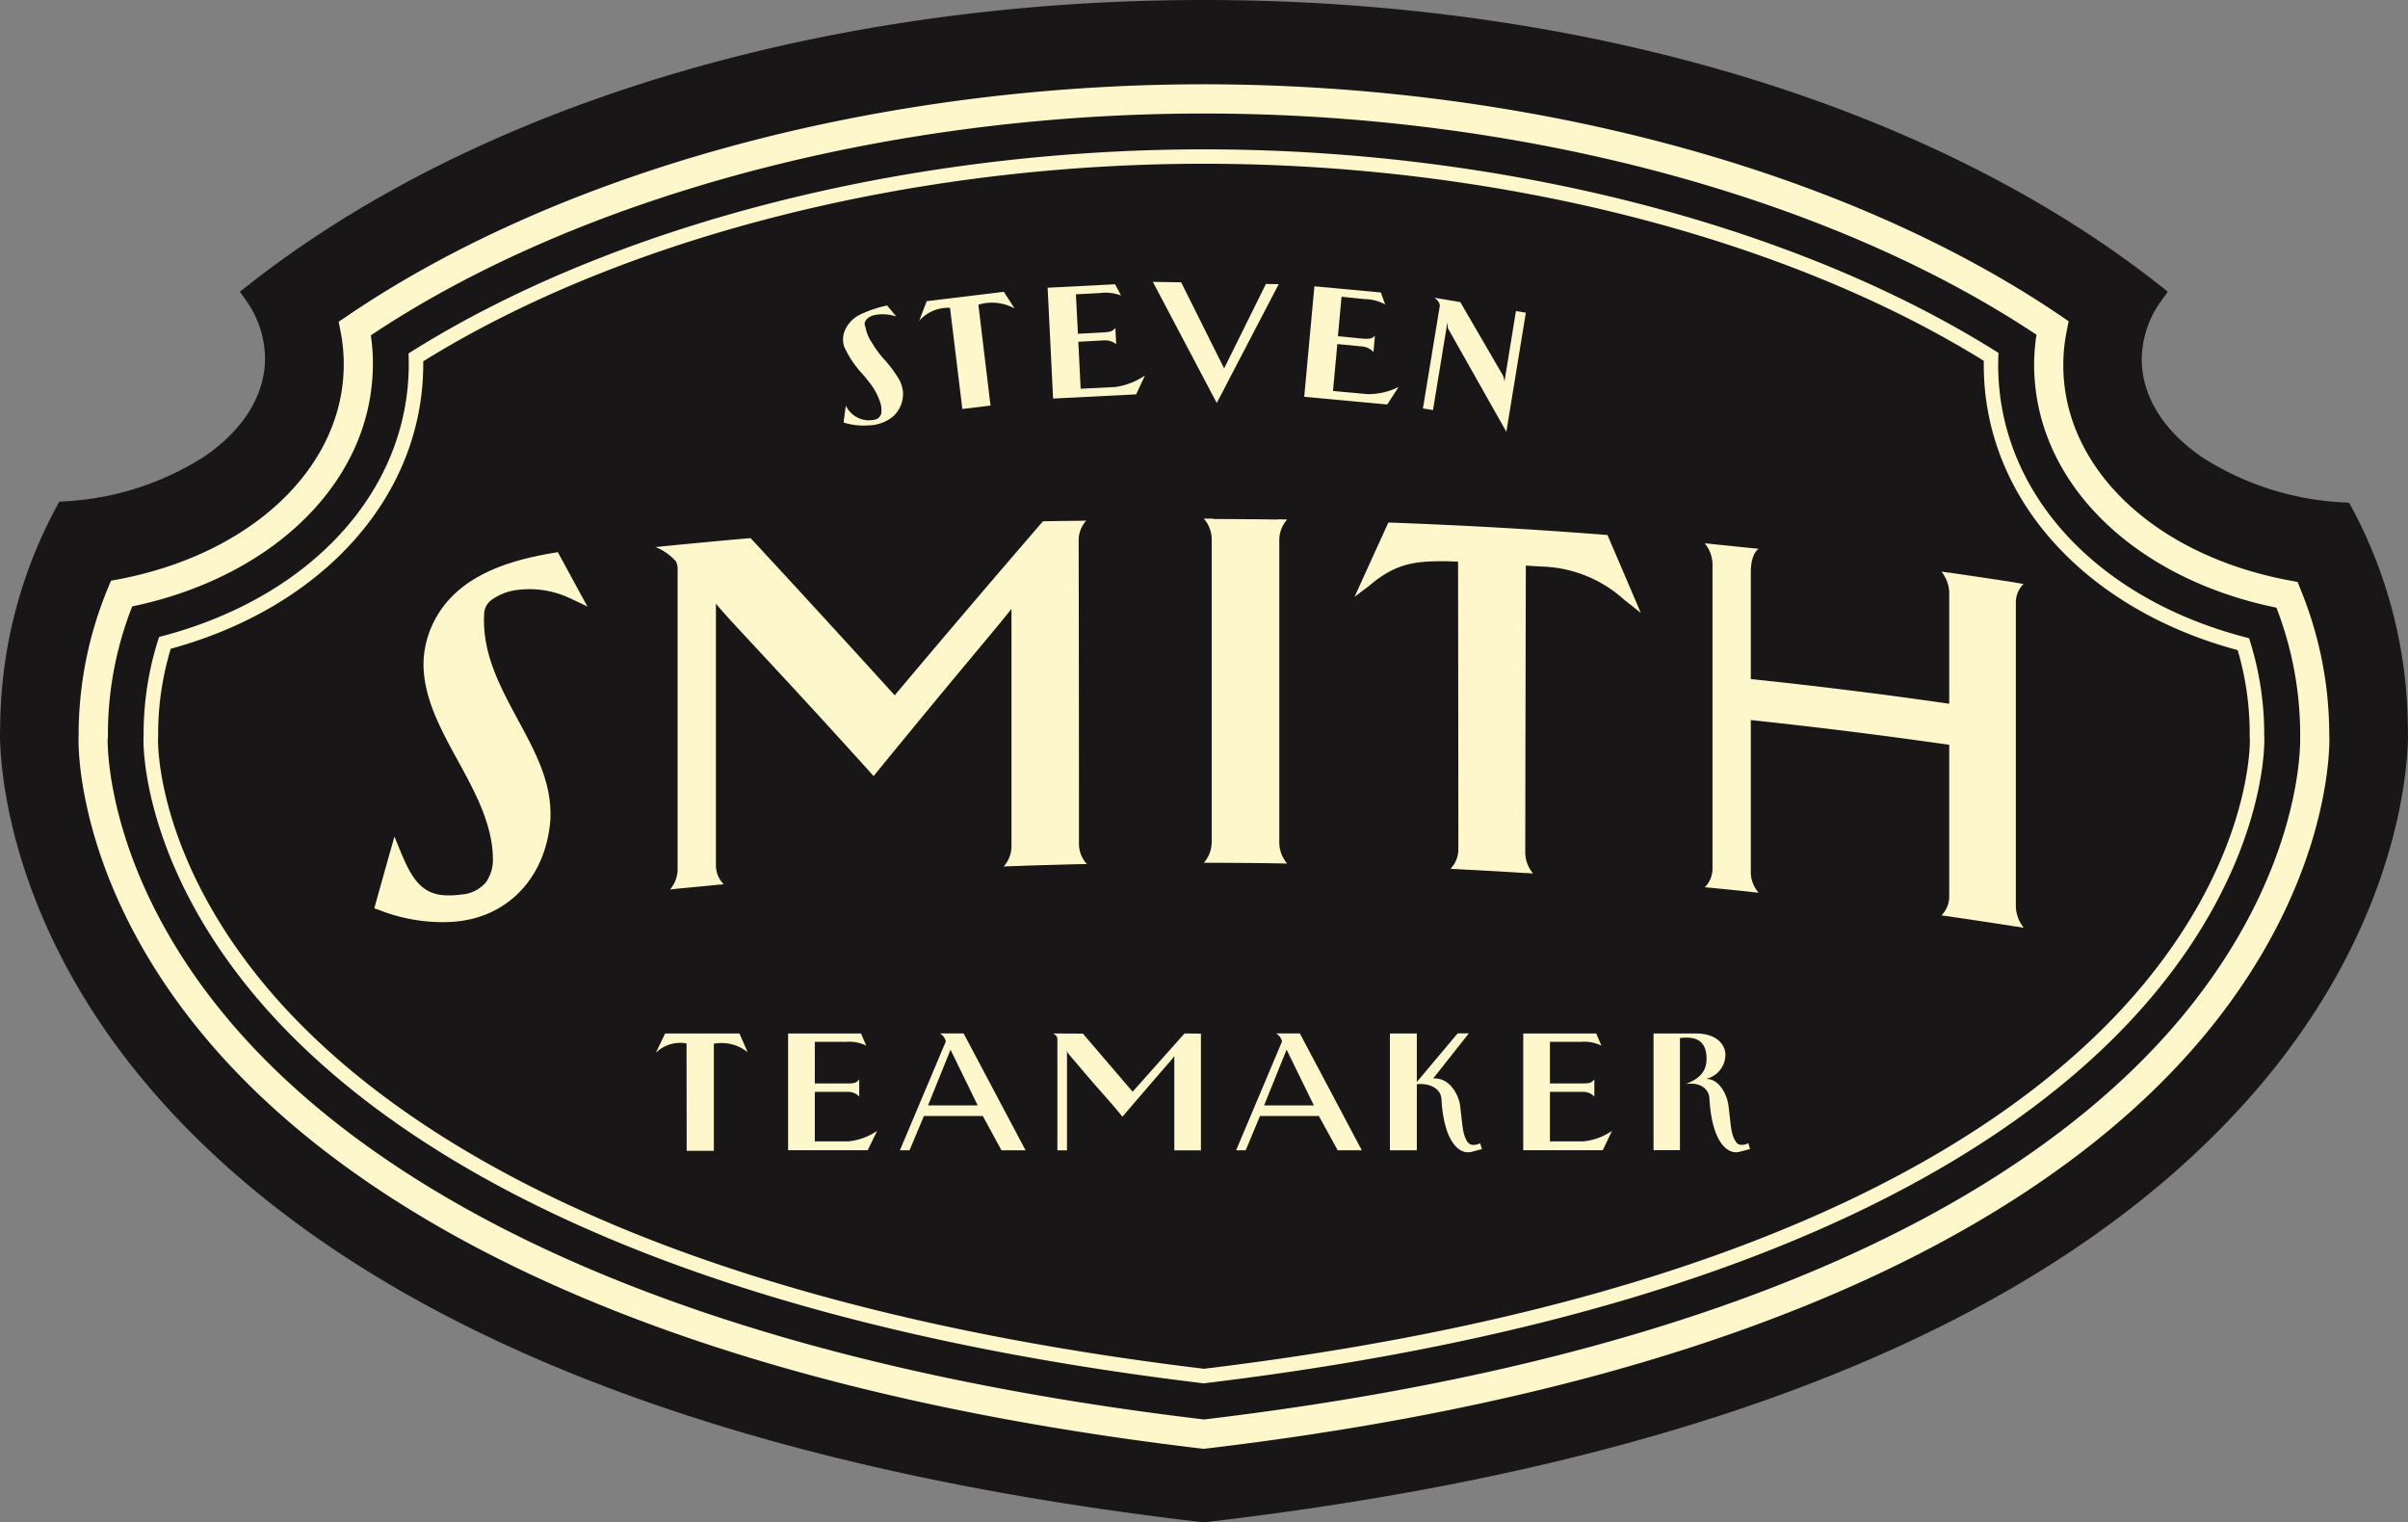
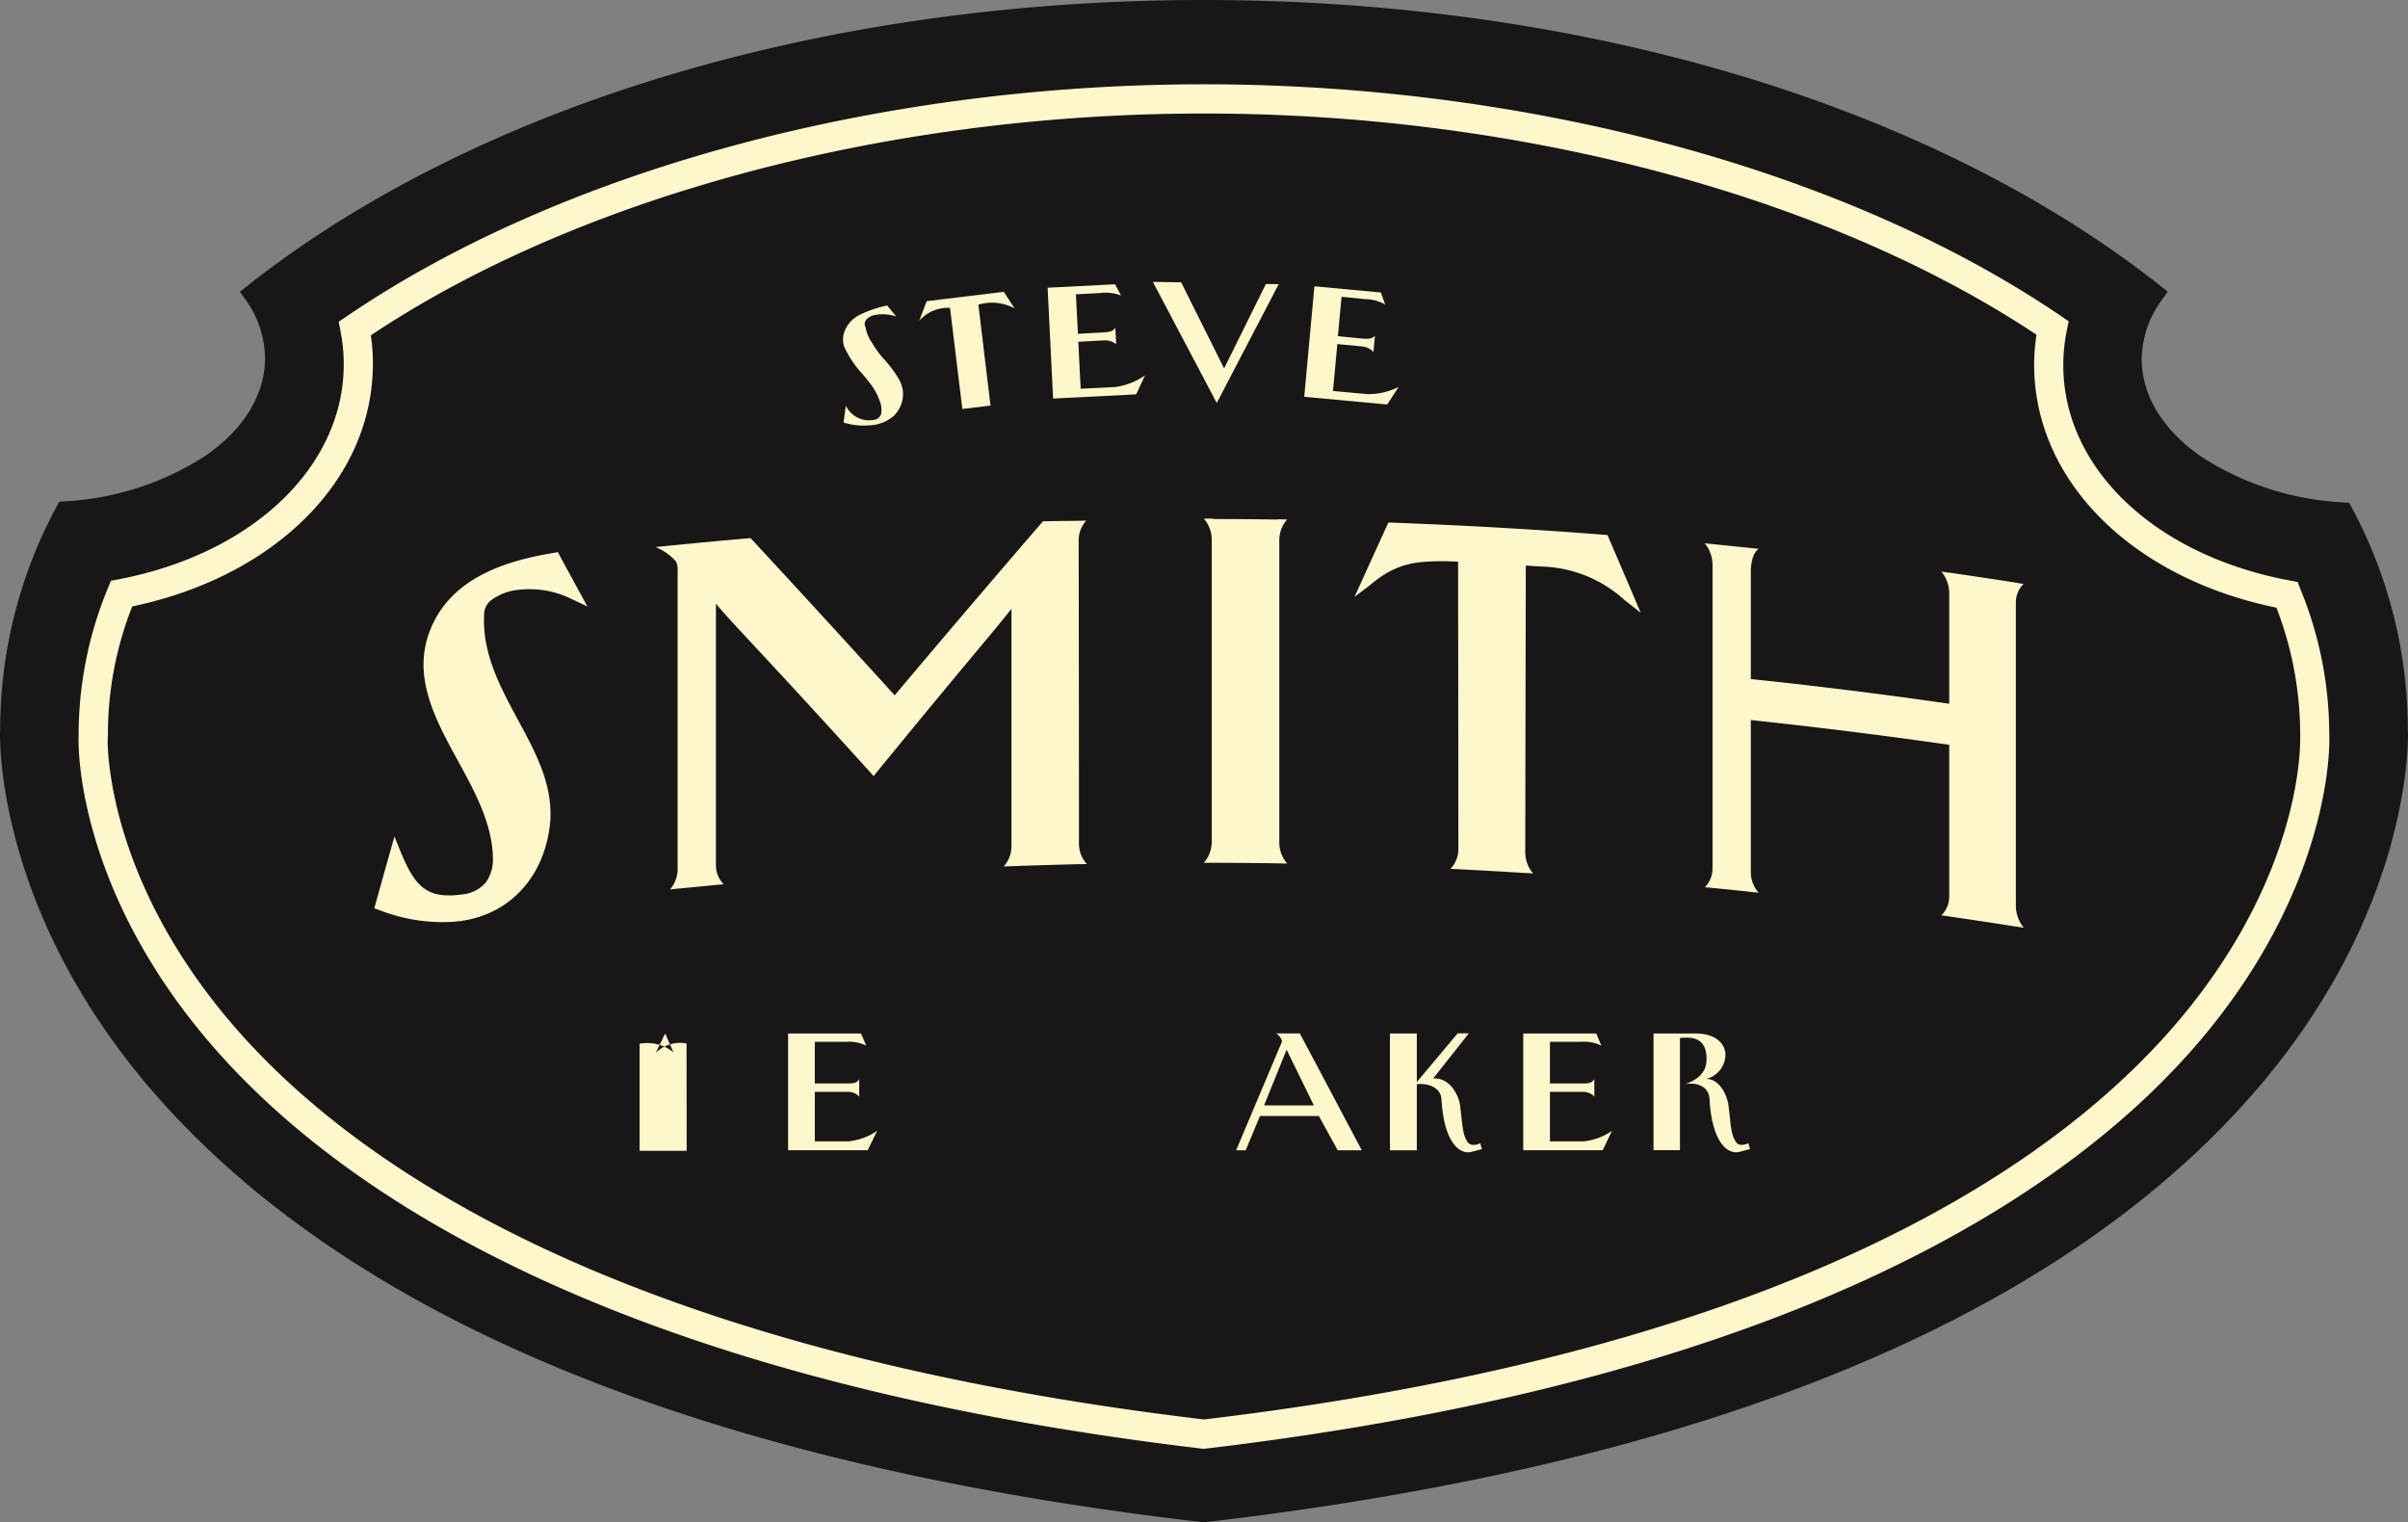
<svg xmlns="http://www.w3.org/2000/svg" width="167.099" height="105.635" viewBox="0 0 167.099 105.635">
  <rect x="0" y="0" width="167.099" height="105.635" fill="#808080" stroke="none" />
  <g id="logo_SmithTea" transform="translate(-75.638 -74.728)">
    <g id="グループ_7614" data-name="グループ 7614" transform="translate(75.638 74.728)">
      <path id="パス_2201" data-name="パス 2201" d="M159.094,180.349c-34-3.94-58.265-13.716-72.112-29.049C76.2,139.353,75.638,127.858,75.638,125.674l.013-.5a32.547,32.547,0,0,1,3.9-15.268l.193-.367.406-.026a19.89,19.89,0,0,0,9.73-3.151c2.679-1.847,4.149-4.251,4.149-6.776a7.038,7.038,0,0,0-1.343-4.051l-.4-.57.547-.426C108.8,81.949,132.97,74.728,159.15,74.728c26.236,0,50.4,7.218,66.364,19.8l.553.436-.406.573a7.005,7.005,0,0,0-1.4,4.117c0,2.541,1.49,4.952,4.189,6.8a19.977,19.977,0,0,0,9.8,3.134l.409.03.193.363a32.613,32.613,0,0,1,3.871,15.225l.013.455c0,2.191-.563,13.683-11.345,25.623-13.85,15.343-38.121,25.122-72.128,29.062l-.085.013Z" transform="translate(-75.638 -74.728)" fill="#181617" />
      <path id="パス_2202" data-name="パス 2202" d="M155.277,171.184c-41.55-4.922-60.643-18.229-69.331-28.712-8.289-9.989-8.643-18.988-8.643-20.433.007-.121-.01-.1.007-.278v-.219a26.568,26.568,0,0,1,2.034-10.074l.21-.508.54-.1c9.429-1.814,15.635-7.925,15.612-14.937a11.509,11.509,0,0,0-.223-2.276l-.128-.658.55-.37c14.9-10.149,36.935-16.1,59.487-16.106,22.535.007,44.556,5.947,59.457,16.064l.557.38-.134.665a11.686,11.686,0,0,0-.239,2.368c-.02,7.054,6.209,13.175,15.713,14.954l.547.1.2.514a26.527,26.527,0,0,1,1.994,9.982v.062l.007.226v.177c0,1.529-.38,10.506-8.646,20.475-8.685,10.473-27.782,23.78-69.335,28.7l-.124.013Zm.118-1.005.121-1.005ZM79.323,122.04c.007,1.133.269,9.6,8.184,19.139,8.273,9.979,26.753,23.079,67.894,27.978,41.127-4.9,59.611-18,67.887-27.972,7.893-9.517,8.181-17.96,8.181-19.178v-.147l0-.216v-.1a24.416,24.416,0,0,0-1.647-8.715c-9.812-2-16.791-8.636-16.814-16.837a13.648,13.648,0,0,1,.164-2.1c-14.433-9.6-35.871-15.356-57.777-15.35-21.923-.007-43.374,5.757-57.81,15.392a12.63,12.63,0,0,1,.144,1.994c-.016,8.155-6.943,14.78-16.7,16.814a24.2,24.2,0,0,0-1.687,8.8v.259l-.007.059-.01.108Z" transform="translate(-71.853 -70.665)" fill="#fdf7cb" />
-       <path id="パス_2203" data-name="パス 2203" d="M152.2,163.51c-39.83-4.8-57.826-17.3-65.922-27.051-7.352-8.865-7.6-16.555-7.6-17.518.007-.049-.013-.02,0-.1l0-.1.007-.151v-.183a21.627,21.627,0,0,1,.992-6.422l.088-.262.269-.069C90.4,108.9,97.088,101.514,97.085,92.787c0-.151,0-.3-.007-.442l-.01-.288.242-.157c14.082-8.813,34.374-14,54.948-14.007,20.547,0,40.826,5.178,54.9,13.971l.246.154-.016.288c0,.183-.007.364-.007.55,0,8.777,6.727,16.172,17.141,18.887l.272.072.079.265a21.56,21.56,0,0,1,.969,6.327l-.007.062.013.167,0,.2v.082c0,1.009-.262,8.682-7.608,17.538-8.092,9.75-26.089,22.253-65.925,27.051l-.056.007Zm.062-.491.056-.5ZM79.688,118.941c0,.8.2,8.227,7.362,16.879,7.883,9.5,25.581,21.9,65.215,26.685,39.634-4.781,57.329-17.184,65.2-26.678,7.169-8.646,7.375-16.054,7.382-16.905v-.062l-.013-.193v-.259A20.5,20.5,0,0,0,224,112.64c-10.575-2.839-17.619-10.532-17.619-19.784v-.291c-13.843-8.58-33.857-13.673-54.122-13.673C131.97,78.891,111.943,84,98.09,92.6v.187c0,9.206-7.005,16.889-17.521,19.758a20.366,20.366,0,0,0-.874,5.862v.2l-.007.177v.154Z" transform="translate(-68.72 -67.53)" fill="#fdf7cb" />
-       <path id="パス_2204" data-name="パス 2204" d="M89.534,97.967l.648-1.343h5.155l.573,1.307a2.872,2.872,0,0,0-2.348-.593l0,7.428H91.676l-.01-7.451a2.419,2.419,0,0,0-2.132.652" transform="translate(-44.025 -24.915)" fill="#fdf7cb" />
+       <path id="パス_2204" data-name="パス 2204" d="M89.534,97.967l.648-1.343l.573,1.307a2.872,2.872,0,0,0-2.348-.593l0,7.428H91.676l-.01-7.451a2.419,2.419,0,0,0-2.132.652" transform="translate(-44.025 -24.915)" fill="#fdf7cb" />
      <path id="パス_2205" data-name="パス 2205" d="M92.337,104.73V96.624H97.4l.357.845a2.675,2.675,0,0,0-1.392-.265H94.191v2.889h2.27c.4-.007.622-.013.812-.288V101a1.064,1.064,0,0,0-.812-.324h-2.27v3.435H96.5a4.286,4.286,0,0,0,2.014-.73l-.652,1.346H92.337Z" transform="translate(-37.648 -24.915)" fill="#fdf7cb" />
-       <path id="パス_2206" data-name="パス 2206" d="M100.455,102.351H96.371l-1,2.381h-.668l3.187-7.552a.846.846,0,0,0-.413-.557h1.647l4.3,8.109h-1.674Zm-3.8-.734H100.1l-1.883-3.864Z" transform="translate(-32.256 -24.917)" fill="#fdf7cb" />
-       <path id="パス_2207" data-name="パス 2207" d="M98.991,98a.827.827,0,0,1-.069-.2v6.936h-.668V97.184c0-.259.023-.383-.3-.56l2.07.01,3.452,4.031,3.6-4.041,1.14.01v8.1h-1.847v-6.54c-.272.38.062-.072-3.6,4.205-.367-.452-.678-.825-1.831-2.125-.246-.269-1.762-2.06-1.942-2.273" transform="translate(-24.879 -24.915)" fill="#fdf7cb" />
      <path id="パス_2208" data-name="パス 2208" d="M107.571,102.351h-4.084l-.992,2.381h-.665l3.187-7.552a.847.847,0,0,0-.419-.557h1.654l4.3,8.109h-1.673Zm-3.8-.734h3.455l-1.893-3.864Z" transform="translate(-16.052 -24.917)" fill="#fdf7cb" />
      <path id="パス_2209" data-name="パス 2209" d="M106.956,104.732h-1.867V96.626h1.867Zm3-3.137c.18,1.346.144,2.067.55,2.6.206.255.616.167.848.049l.121.406-.73.193c-.789.21-1.913-.6-2.083-3.688-.039-.73-.888-1.15-1.854-.986l2.98-3.55h.776l-2.473,3.128c1.146-.079,1.762,1.14,1.863,1.844" transform="translate(-8.638 -24.917)" fill="#fdf7cb" />
      <path id="パス_2210" data-name="パス 2210" d="M107.914,104.73V96.624h5.063l.36.845a2.7,2.7,0,0,0-1.4-.265h-2.171v2.889h2.27c.393-.007.612-.013.812-.288V101a1.075,1.075,0,0,0-.812-.324h-2.27v3.435h2.306a4.2,4.2,0,0,0,2-.73l-.642,1.346h-5.518Z" transform="translate(-2.211 -24.915)" fill="#fdf7cb" />
      <path id="パス_2211" data-name="パス 2211" d="M113.6,96.624c1.477,0,2.044.783,2.063,1.457a1.741,1.741,0,0,1-1.353,1.7c.924-.036,1.461,1.1,1.559,1.808.183,1.346.144,2.067.56,2.6.177.255.59.167.825.049l.115.406-.734.193c-.783.21-1.909-.6-2.08-3.688-.039-.73-.7-1.169-1.667-1.009,1.2-.449,1.526-1.094,1.457-1.981-.092-1.1-.809-1.339-1.837-1.218v7.781h-1.834V96.624Z" transform="translate(4.07 -24.915)" fill="#fdf7cb" />
      <path id="パス_2212" data-name="パス 2212" d="M132.448,87.138a2.038,2.038,0,0,1,.527-1.287c-.177.007-.354.007-.531.013v0c-.829.01-1.651.016-2.476.036q-5.148,5.964-10.287,12.072-5.011-5.522-10-10.906c-2.2.187-4.4.4-6.6.622a3.713,3.713,0,0,1,1.428,1.005,1.28,1.28,0,0,1,.108.622v20.809a2.18,2.18,0,0,1-.531,1.323c.174-.016.354-.039.531-.059v0c.891-.082,1.778-.17,2.659-.252v-.007c.187-.013.36-.026.54-.043a1.875,1.875,0,0,1-.54-1.294V91.609c1.028,1.277,3.563,3.8,10.65,11.643.095.108.2.219.291.328l.295-.364c4.772-5.843,7.254-8.764,8.548-10.342.3-.37.534-.655.724-.9v16.532a2.11,2.11,0,0,1-.54,1.346c.223-.013.445-.02.665-.026,1.48-.056,2.964-.095,4.444-.134l.665-.01a2.078,2.078,0,0,1-.55-1.412q0-10.567-.02-21.133m14.469-1.366c-.223,0-.439-.007-.662-.013v.02q-2.225-.034-4.457-.036v-.026h-.665a2.21,2.21,0,0,1,.547,1.457h0v20.963h0a2.205,2.205,0,0,1-.547,1.457c.187,0,.37,0,.55,0,1.562.007,3.128.016,4.687.043v0c.183,0,.354.01.547.01a2.233,2.233,0,0,1-.547-1.461V87.214a2.155,2.155,0,0,1,.547-1.441m7.028.2c-.789,1.719-1.572,3.452-2.355,5.174.321-.246.645-.495.969-.734.02-.013.036-.033.059-.046,1.936-1.67,3.393-1.69,5.315-1.7.282.013.563.023.842.033q.015,9.977.02,19.954a1.971,1.971,0,0,1-.544,1.359c.18.01.364.02.544.023v.007c1.549.075,3.092.164,4.637.262V110.3c.183.01.367.023.55.033a2.261,2.261,0,0,1-.544-1.487q.015-9.933.039-19.876c.37.026.74.049,1.107.069a8.894,8.894,0,0,1,5.728,2.312c.38.295.763.6,1.14.9q-1.15-2.707-2.309-5.4c-5.057-.4-10.133-.684-15.2-.868m-57.885,2.1c-3.3.544-7.139,1.693-8.6,5.328a6.579,6.579,0,0,0-.475,2.446c.043,4.29,3.982,7.958,4.706,12.245a7.031,7.031,0,0,1,.108,1.13,2.747,2.747,0,0,1-.481,1.716,2.448,2.448,0,0,1-1.716.848,5.416,5.416,0,0,1-1.015.056c-1.762-.033-2.453-1.238-3.216-3.092-.134-.327-.272-.658-.4-.986-.111.377-.216.753-.324,1.127q-.54,1.926-1.077,3.851c.1.036.193.069.291.1a12.013,12.013,0,0,0,4.637.858,9.427,9.427,0,0,0,1.074-.075l.049-.01c3.39-.478,5.875-3.134,6.17-7.035.007-.141.007-.265.007-.386,0-2.453-1.2-4.562-2.351-6.7s-2.266-4.264-2.266-6.733c0-.121.007-.249.01-.377v-.052a1.263,1.263,0,0,1,.6-1.045,3.782,3.782,0,0,1,1.772-.642,6.591,6.591,0,0,1,3.648.612c.386.18.77.36,1.15.547q-1.032-1.891-2.057-3.779a2.153,2.153,0,0,1-.246.046m101.426,24.507V91.5a1.768,1.768,0,0,1,.534-1.251c-.174-.029-.354-.062-.534-.088v-.007c-1.539-.242-3.088-.468-4.624-.694v.007l-.544-.079a2.422,2.422,0,0,1,.544,1.441v7.729q-6.868-.992-13.768-1.713V89.2l.01.01s0-1.025.534-1.4c-.216-.026-.436-.046-.658-.069-.806-.082-1.615-.167-2.427-.249-.219-.026-.439-.046-.658-.066a2.343,2.343,0,0,1,.54,1.467v21.13a1.849,1.849,0,0,1-.534,1.271q.329.025.658.059,1.208.118,2.41.242v.007c.219.023.442.049.665.065a2.18,2.18,0,0,1-.54-1.336V99.691q6.9.732,13.768,1.716v10.552a1.841,1.841,0,0,1-.544,1.284c.183.026.36.046.544.075,1.536.226,3.085.455,4.624.7v-.007c.18.033.36.059.547.088a2.441,2.441,0,0,1-.547-1.523" transform="translate(-57.595 -49.728)" fill="#fdf7cb" />
      <path id="パス_2213" data-name="パス 2213" d="M93.537,89.322l.157-1.172A1.805,1.805,0,0,0,95.2,89.168c.678,0,.776-.128.943-.416a1.726,1.726,0,0,0-.121-.989,4.127,4.127,0,0,0-.478-.93c-.131-.2-.514-.675-.7-.887a6.936,6.936,0,0,1-1.271-1.909,1.617,1.617,0,0,1,.036-1.058,2.178,2.178,0,0,1,1.005-1.11A8.25,8.25,0,0,1,96.56,81.2l.635.766a2.91,2.91,0,0,0-1.506-.1c-.517.108-.812.5-.635.812a2.76,2.76,0,0,0,.455,1.107,6.732,6.732,0,0,0,.793,1.094,8.614,8.614,0,0,1,1.091,1.454,2.415,2.415,0,0,1,.265.825,2.132,2.132,0,0,1-.675,1.736,2.759,2.759,0,0,1-1.71.625,4.531,4.531,0,0,1-1.736-.2" transform="translate(-35 -60.004)" fill="#fdf7cb" />
      <path id="パス_2214" data-name="パス 2214" d="M95.116,82.914l.517-1.353,5.351-.652.747,1.156a3.268,3.268,0,0,0-2.512-.259l.842,7-1.955.236-.855-7.018a2.689,2.689,0,0,0-2.135.891" transform="translate(-31.326 -60.664)" fill="#fdf7cb" />
      <path id="パス_2215" data-name="パス 2215" d="M98.216,88.68l-.38-7.69,4.683-.239.413.779a3.033,3.033,0,0,0-1.47-.17l-1.664.088.141,2.738,1.762-.095c.413-.029.648-.049.835-.321l.056,1.14a1.213,1.213,0,0,0-.861-.265l-1.765.095L100.128,88l2.4-.121a4.786,4.786,0,0,0,2.063-.8l-.612,1.31-5.754.285,5.754-.285Z" transform="translate(-25.138 -61.026)" fill="#fdf7cb" />
      <path id="パス_2216" data-name="パス 2216" d="M102.033,80.735l2.979,5.972,2.9-5.86.889.014-4.3,8.245L100.065,80.7Z" transform="translate(-20.067 -61.144)" fill="#fdf7cb" />
      <path id="パス_2217" data-name="パス 2217" d="M103.273,88.461l.707-7.667,4.611.429.3.832a3.013,3.013,0,0,0-1.428-.373l-1.6-.164-.252,2.735,1.7.17c.413.023.645.036.868-.2l-.1,1.133a1.19,1.19,0,0,0-.809-.39l-1.7-.164-.3,3.255,2.4.219a4.744,4.744,0,0,0,2.155-.5l-.793,1.218-5.744-.531,5.744.531Z" transform="translate(-12.769 -60.928)" fill="#fdf7cb" />
-       <path id="パス_2218" data-name="パス 2218" d="M111.242,86.258a1.156,1.156,0,0,1,.128,1.048l.871-5.351.688.115-1.353,8.263-4.054-7.179c.007.02-.02-.18-.036-.419l-1,6.091-.7-.111,1.166-7.081c.026-.154-.056-.373-.364-.6l1.791.3Z" transform="translate(-7.045 -60.373)" fill="#fdf7cb" />
    </g>
  </g>
</svg>